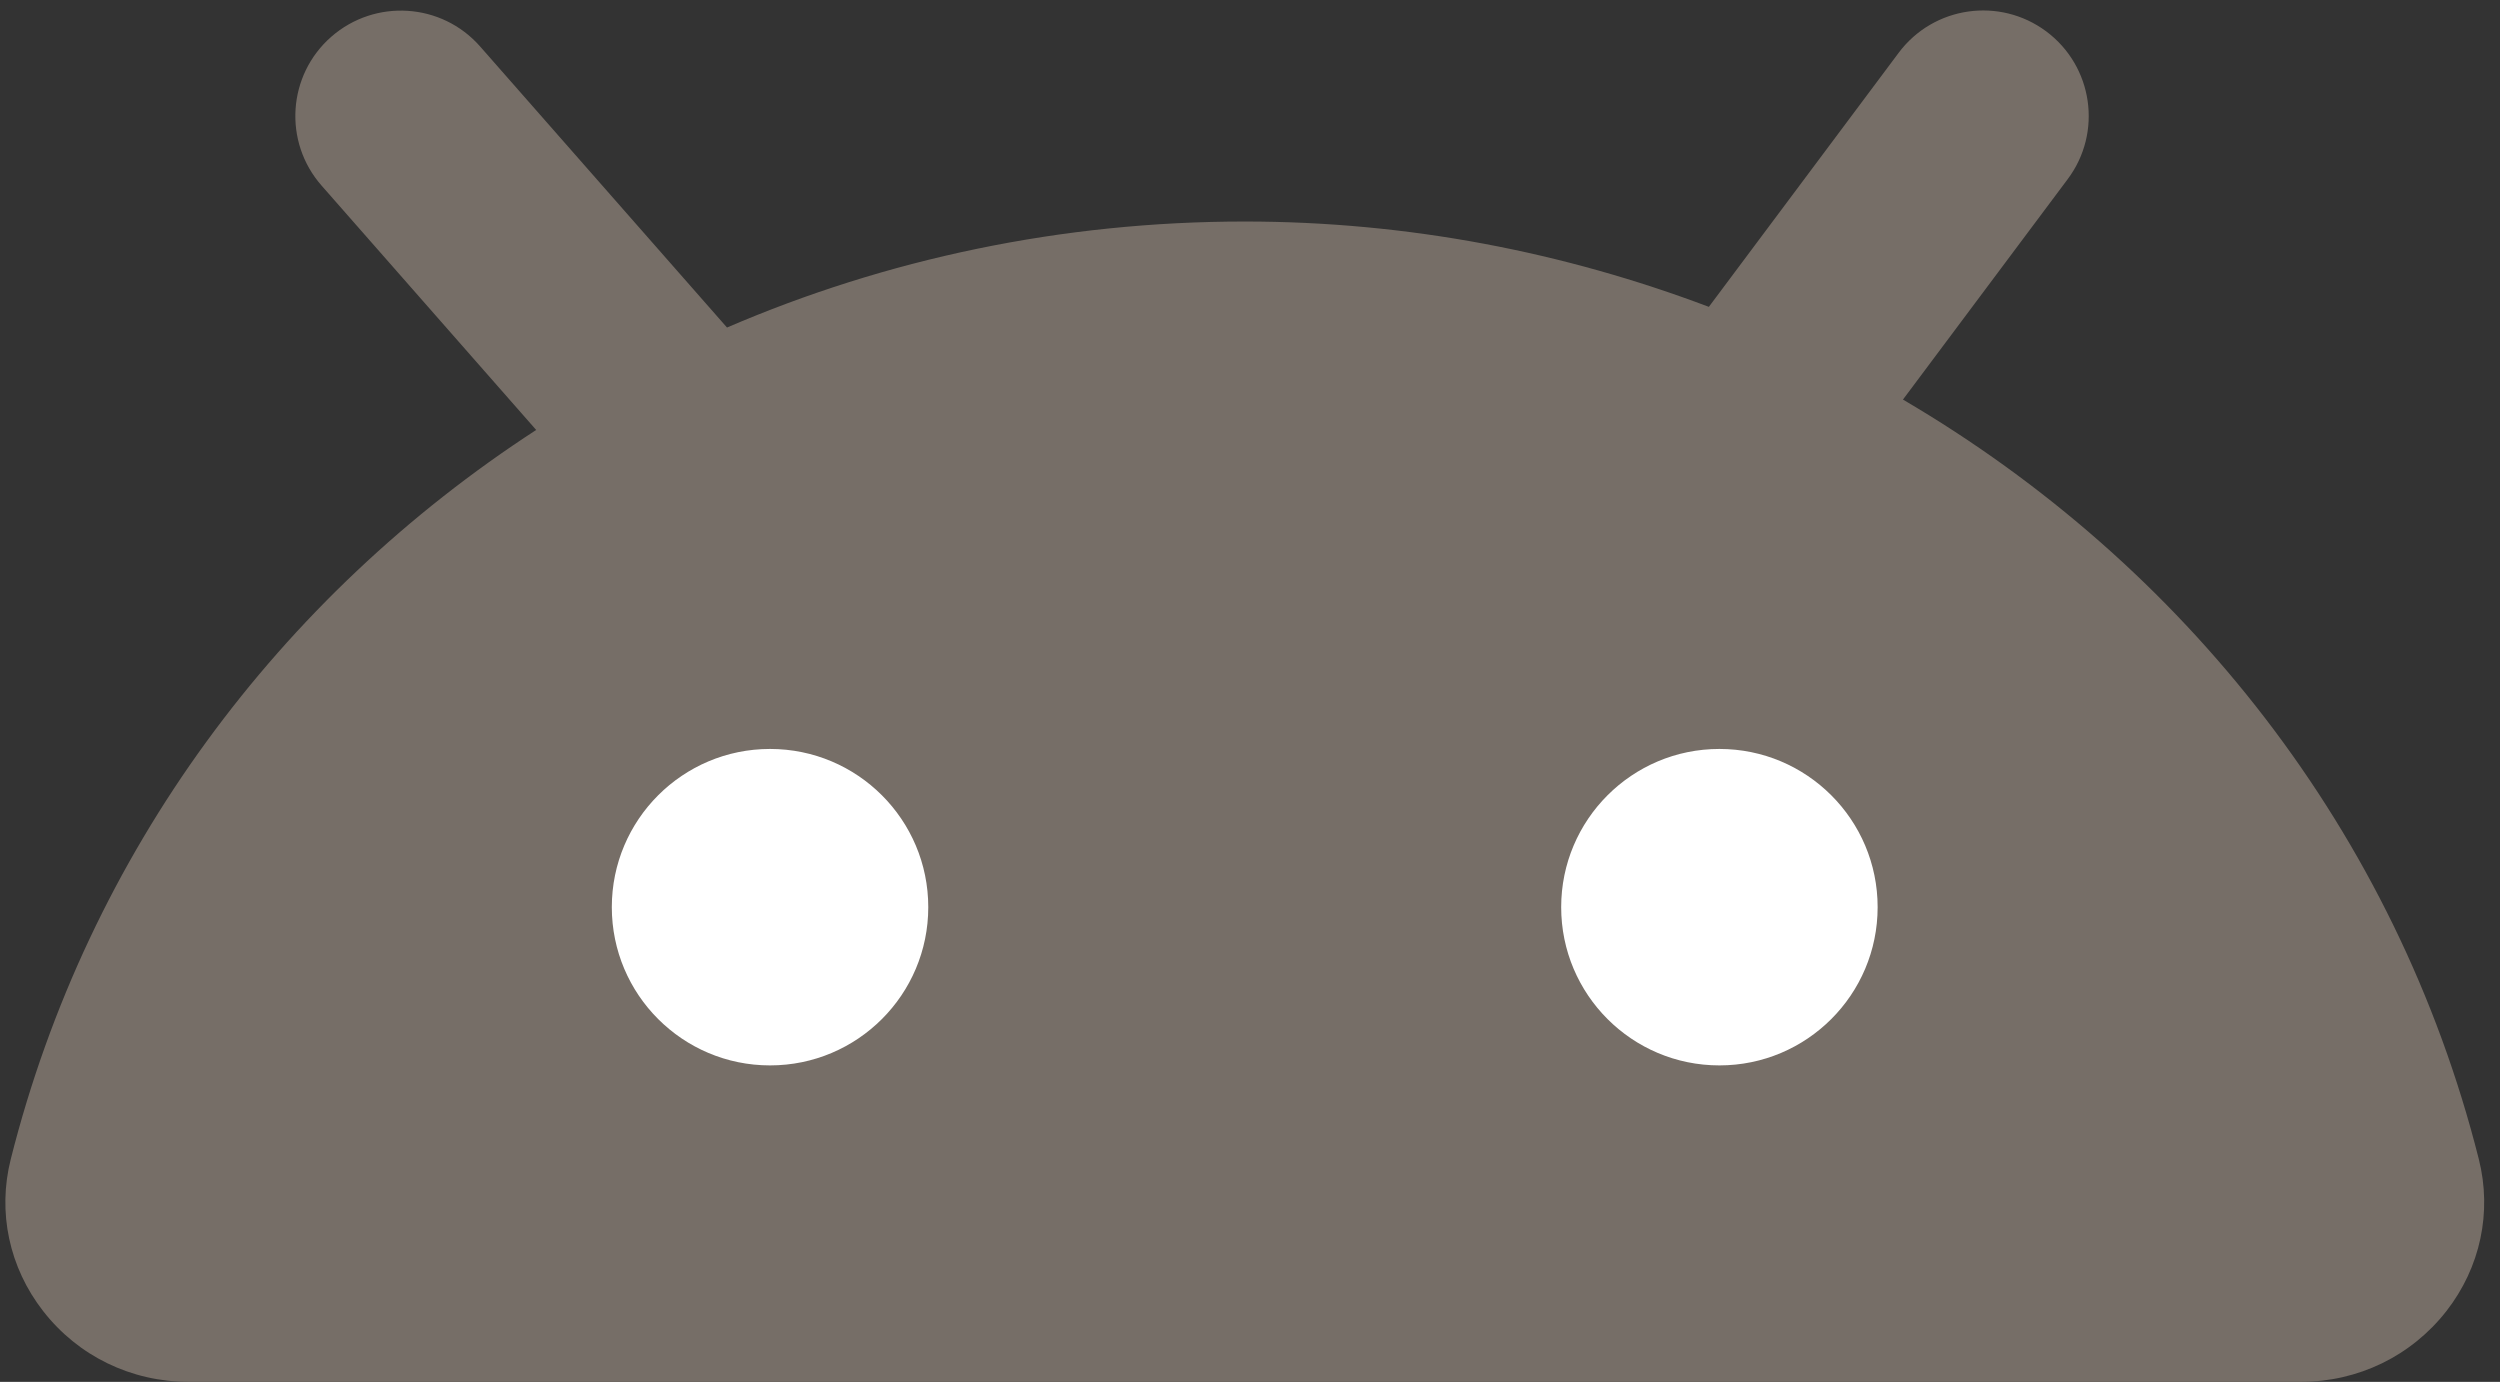
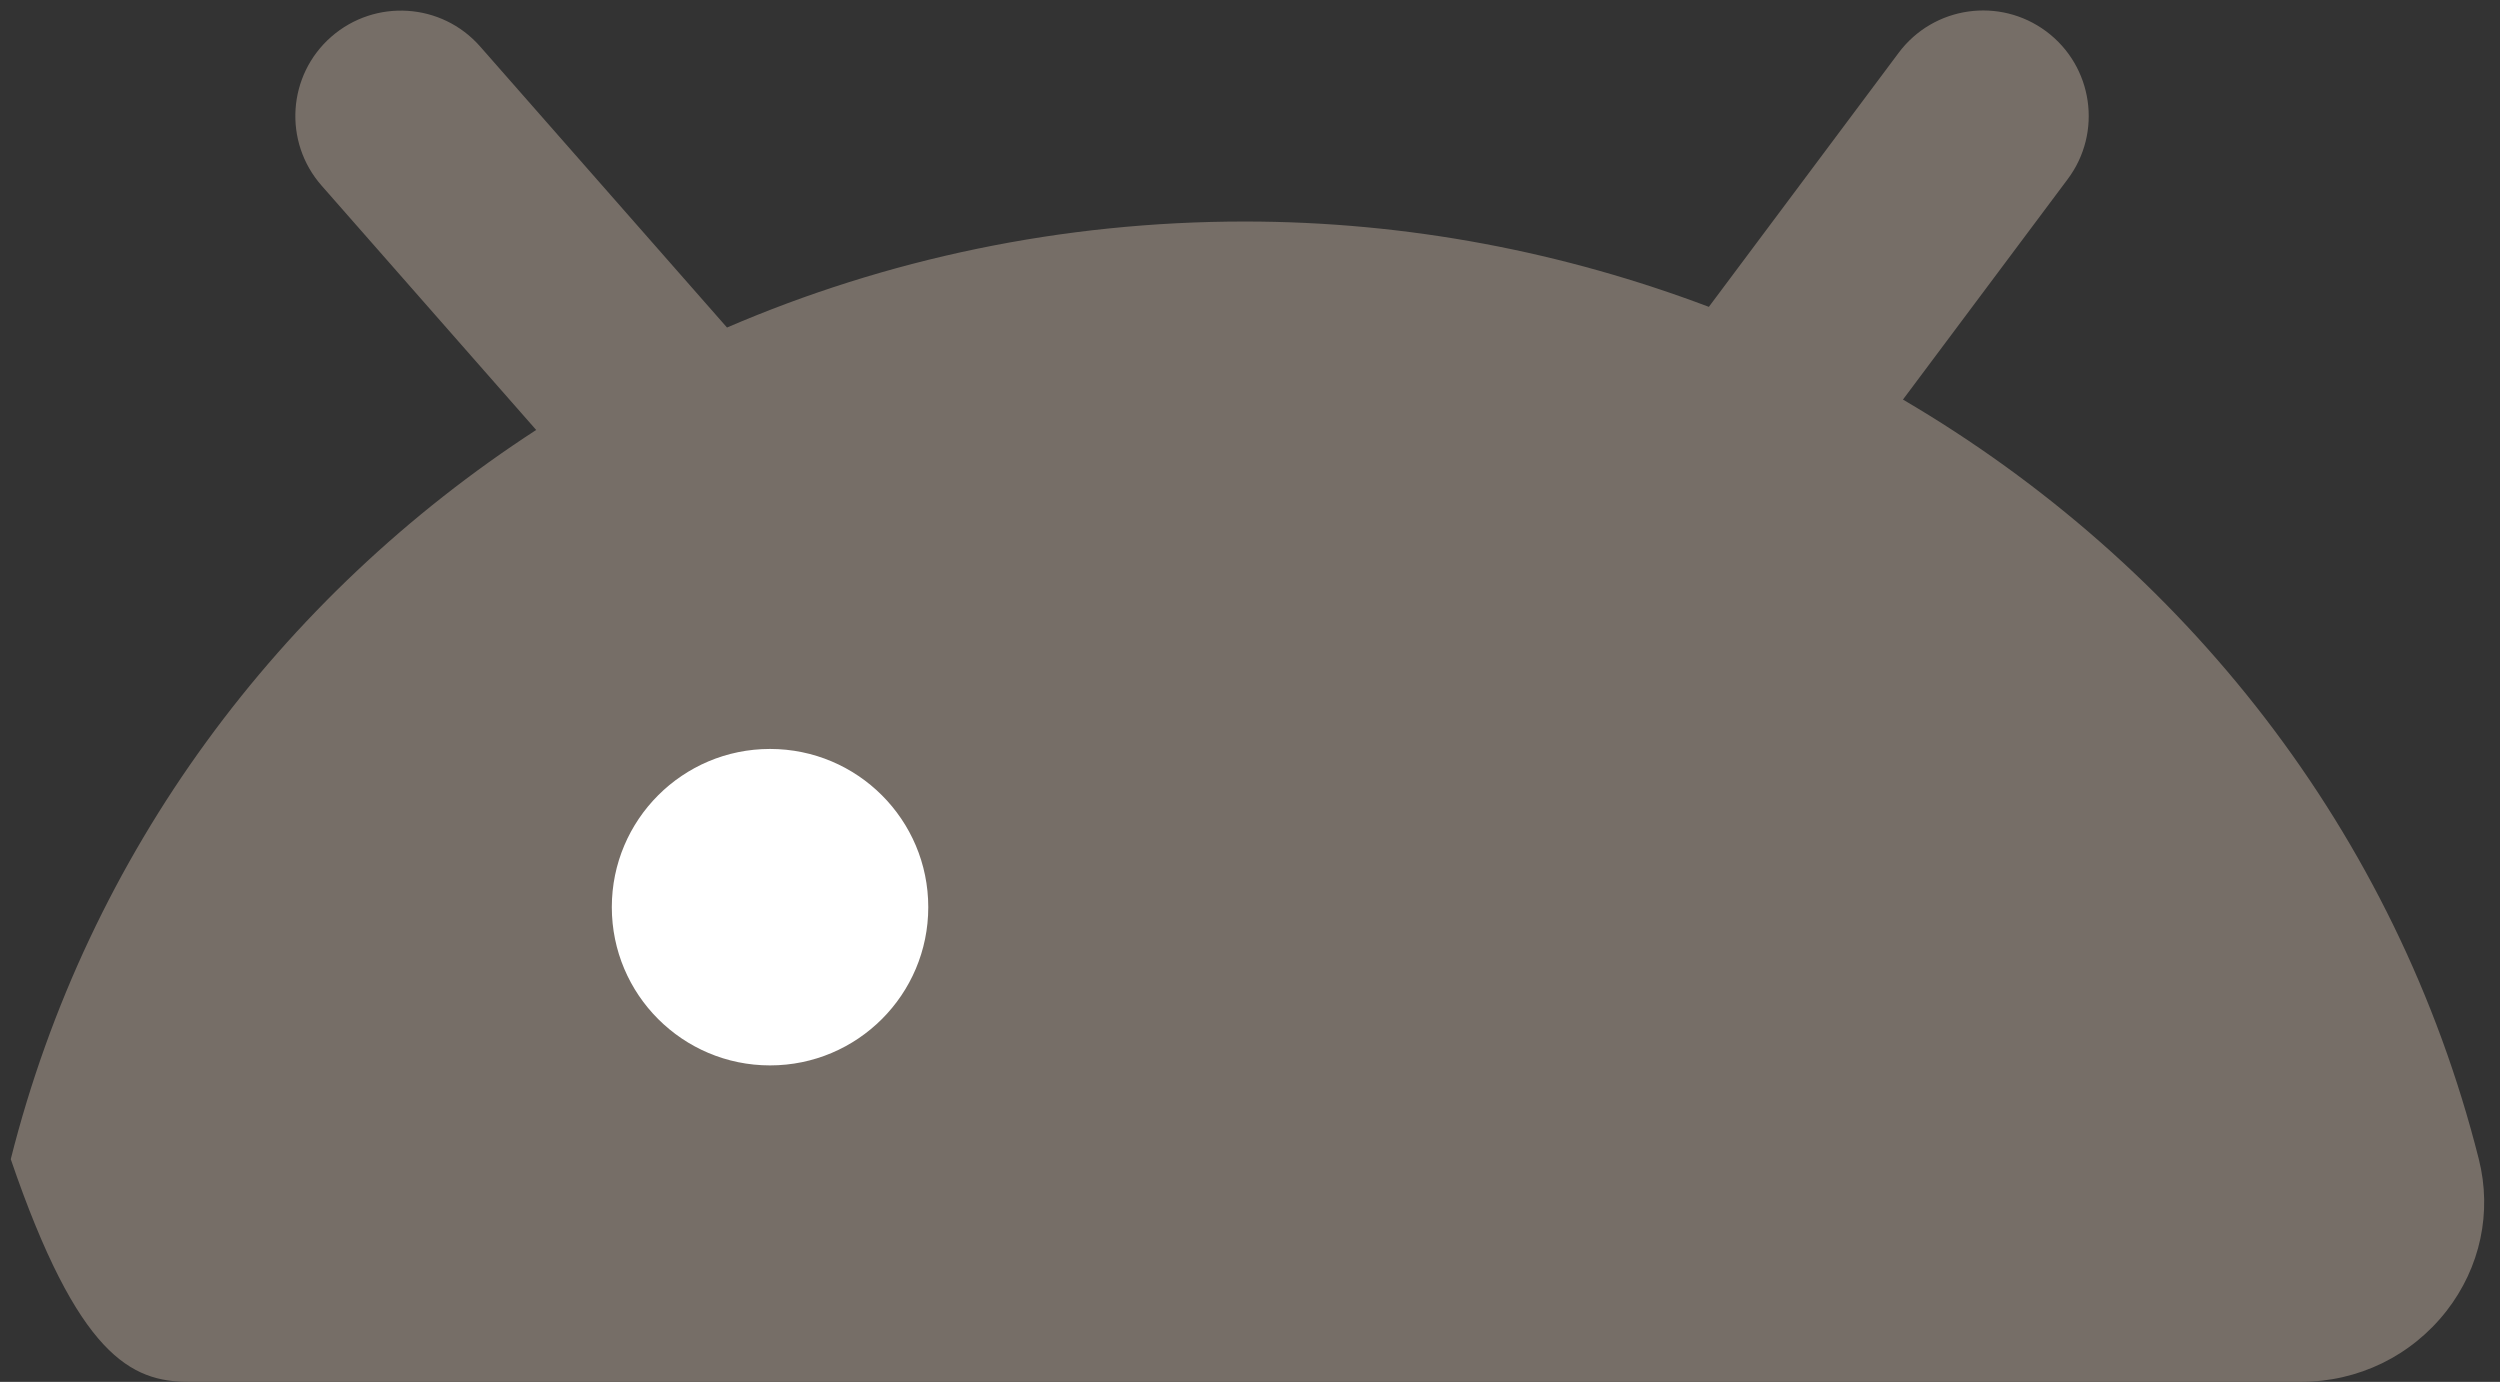
<svg xmlns="http://www.w3.org/2000/svg" fill="#000000" height="13.1" preserveAspectRatio="xMidYMid meet" version="1" viewBox="0.2 4.9 23.7 13.1" width="23.7" zoomAndPan="magnify">
  <rect x="0.2" y="4.9" width="23.7" height="13.1" fill="#333333" stroke="none" />
  <g id="change1_1">
-     <path d="M23.699,15.888c-0.782-3.1-2.795-5.639-5.459-7.2l1.562-2.09c0.331-0.442,0.24-1.069-0.203-1.4 c-0.443-0.33-1.069-0.24-1.4,0.203l-1.799,2.408C15.029,7.291,13.546,7,12,7c-1.737,0-3.401,0.356-4.908,1.005L4.751,5.34 C4.387,4.926,3.756,4.885,3.34,5.249C2.925,5.613,2.884,6.245,3.249,6.66l2.034,2.316c-2.428,1.577-4.247,3.999-4.981,6.913 c-0.127,0.502-0.015,1.027,0.307,1.44C0.94,17.755,1.444,18,1.99,18H22.01c0.546,0,1.049-0.245,1.382-0.671 C23.714,16.916,23.826,16.391,23.699,15.888z" fill="#766e67" />
+     <path d="M23.699,15.888c-0.782-3.1-2.795-5.639-5.459-7.2l1.562-2.09c0.331-0.442,0.24-1.069-0.203-1.4 c-0.443-0.33-1.069-0.24-1.4,0.203l-1.799,2.408C15.029,7.291,13.546,7,12,7c-1.737,0-3.401,0.356-4.908,1.005L4.751,5.34 C4.387,4.926,3.756,4.885,3.34,5.249C2.925,5.613,2.884,6.245,3.249,6.66l2.034,2.316c-2.428,1.577-4.247,3.999-4.981,6.913 C0.94,17.755,1.444,18,1.99,18H22.01c0.546,0,1.049-0.245,1.382-0.671 C23.714,16.916,23.826,16.391,23.699,15.888z" fill="#766e67" />
  </g>
  <g id="change2_1">
    <circle cx="7.5" cy="13.5" fill="#ffffff" r="1.5" />
  </g>
  <g id="change2_2">
-     <circle cx="16.5" cy="13.5" fill="#ffffff" r="1.5" />
-   </g>
+     </g>
</svg>